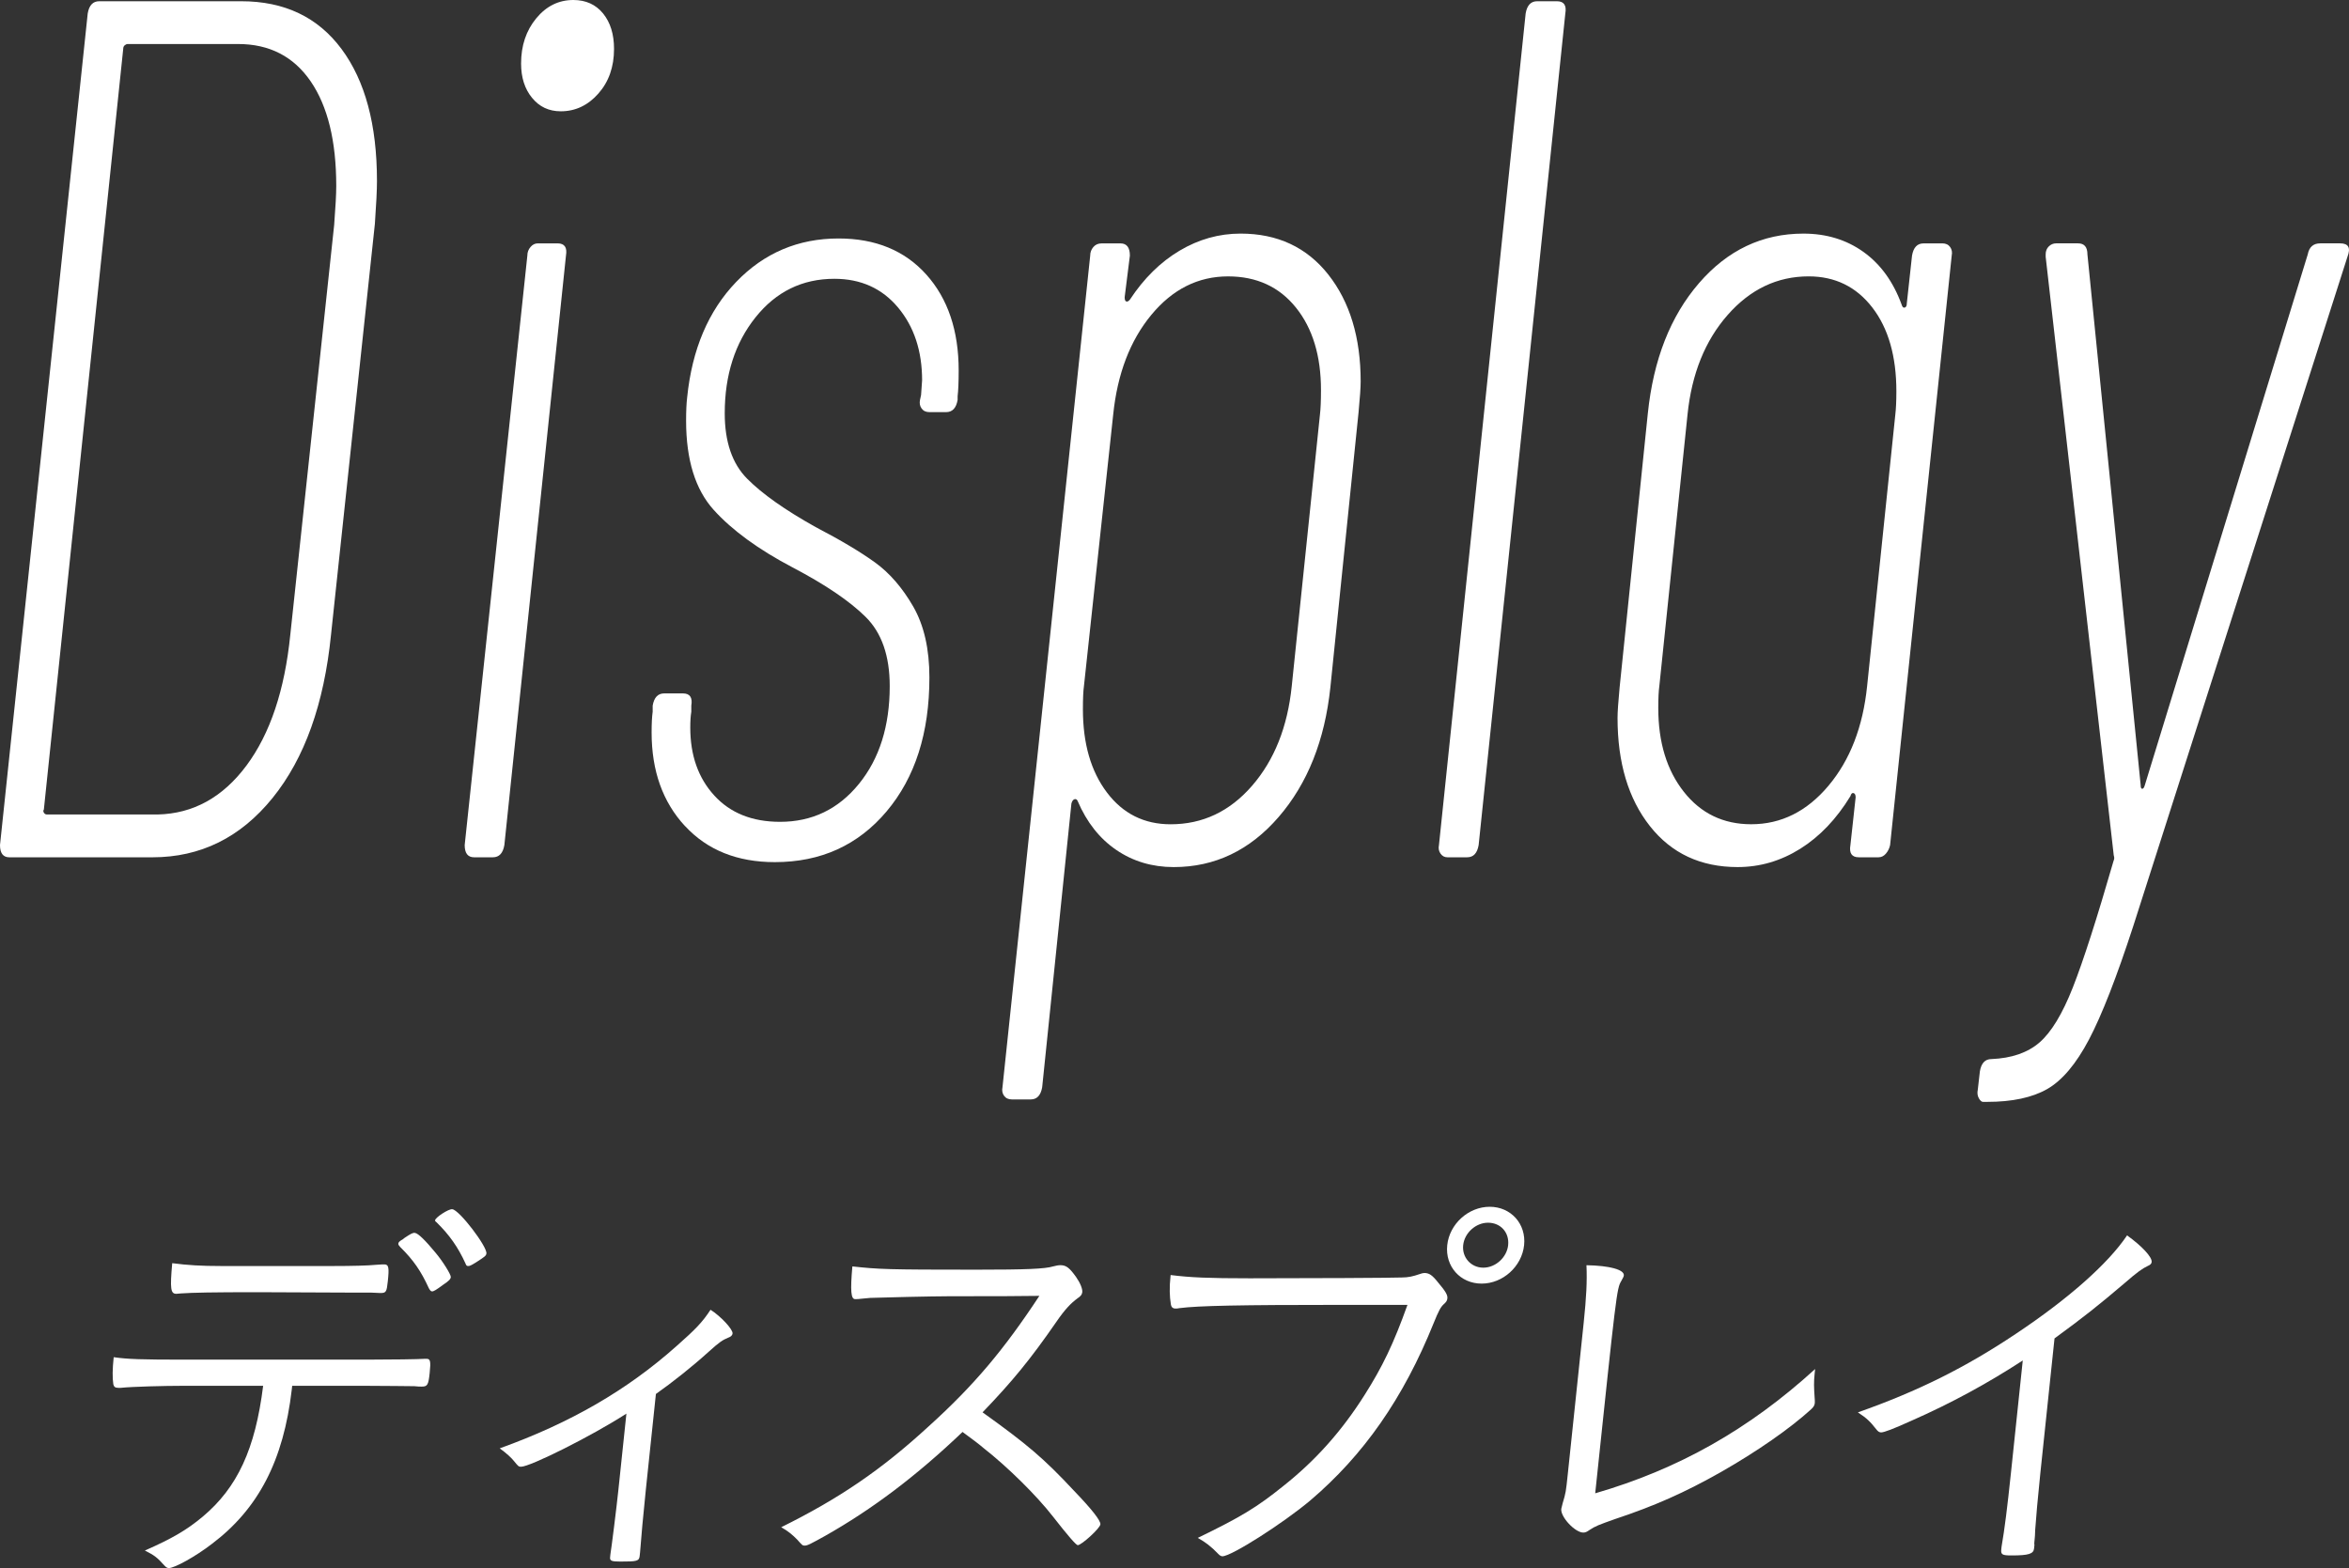
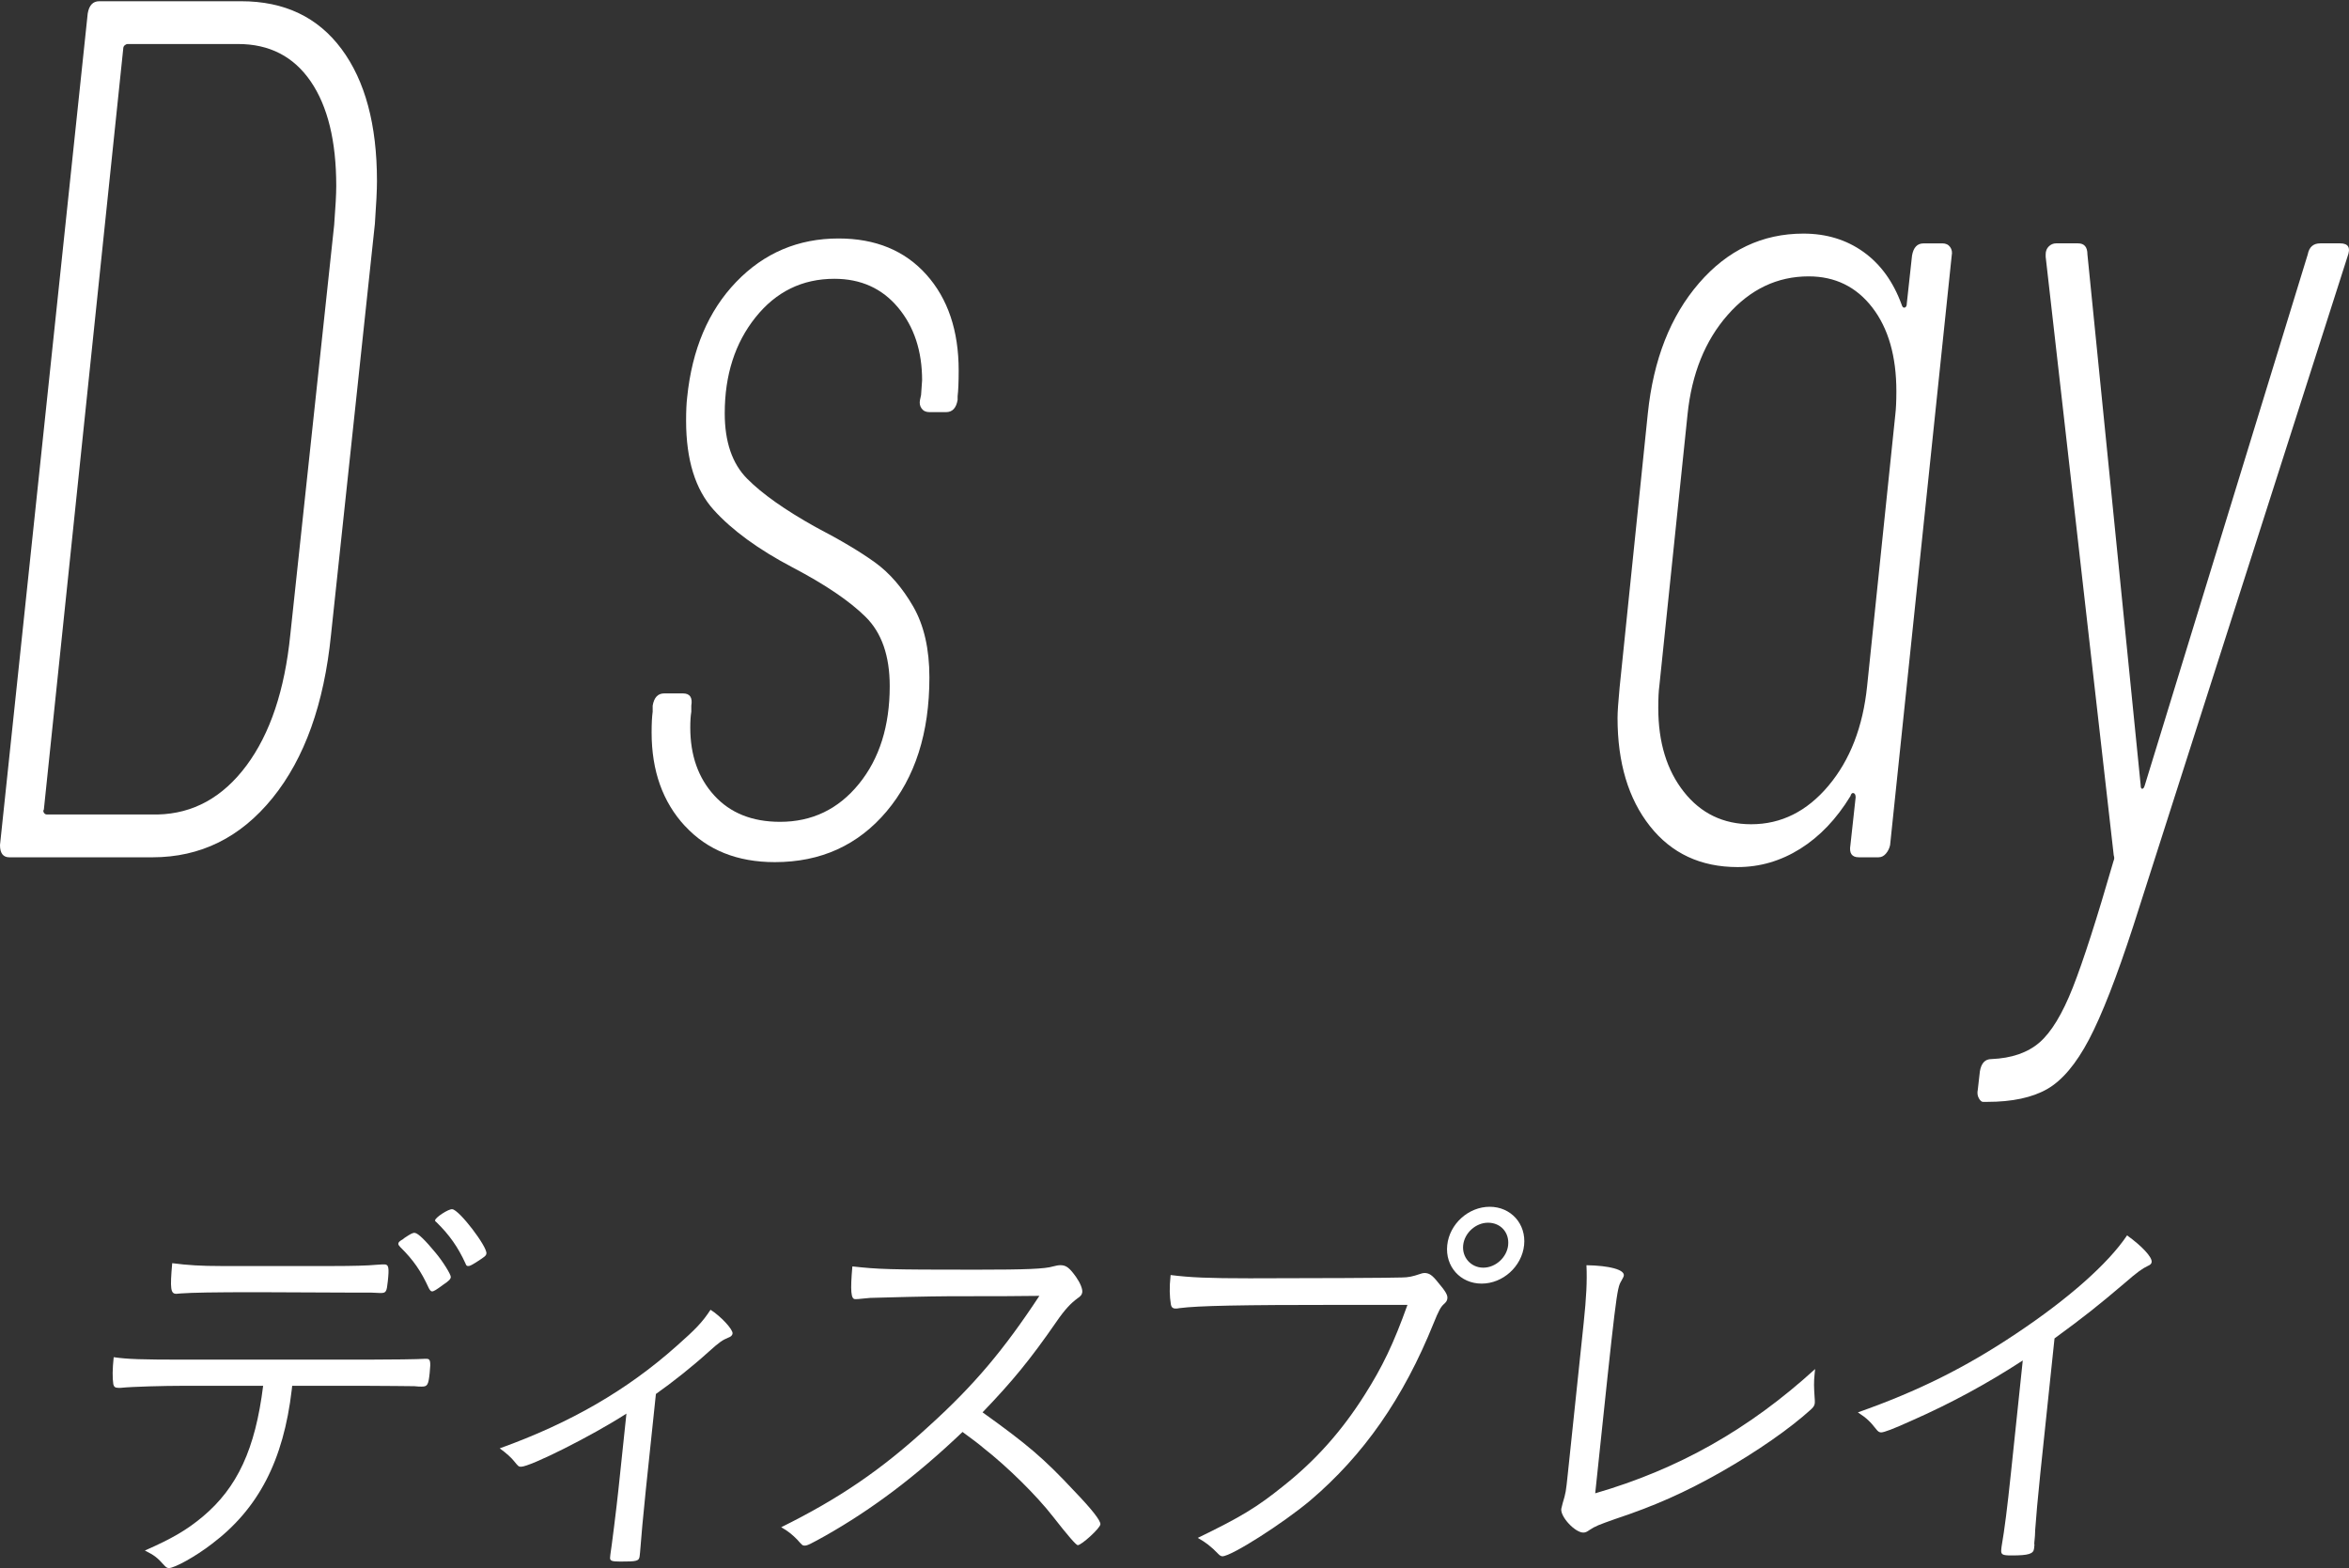
<svg xmlns="http://www.w3.org/2000/svg" id="_レイヤー_2" data-name="レイヤー 2" width="127.043" height="84.819" viewBox="0 0 127.043 84.819">
  <rect x="0" y="0" width="127.043" height="84.819" fill="#333333" stroke="none" />
  <defs>
    <style>
      .cls-1 {
        fill: #fff;
      }
    </style>
  </defs>
  <g id="_新規要素" data-name="新規要素">
    <g>
      <g>
        <path class="cls-1" d="M0,45.71L4.744.728c.075-.44.282-.661.621-.661h7.681c2.334,0,4.142.859,5.422,2.579,1.28,1.721,1.92,4.102,1.92,7.145,0,.486-.038,1.257-.113,2.315l-2.372,22.227c-.377,3.749-1.431,6.692-3.163,8.831-1.732,2.14-3.897,3.208-6.495,3.208H.508c-.339,0-.508-.22-.508-.661ZM2.372,43.957c.037.065.094.099.169.099h5.987c1.92-.043,3.52-.926,4.801-2.646,1.28-1.72,2.07-4.079,2.372-7.078l2.372-22.16c.075-.97.113-1.676.113-2.117,0-2.425-.462-4.31-1.384-5.656-.923-1.344-2.231-2.018-3.925-2.018h-5.987c-.038,0-.085.023-.141.066-.057.045-.085.11-.085.198L2.372,43.791c-.038.045-.038.1,0,.166Z" />
-         <path class="cls-1" d="M25.132,45.71l3.389-31.885c0-.176.056-.331.169-.463.113-.133.244-.198.395-.198h1.073c.376,0,.527.221.452.661l-3.332,31.885c-.076.441-.282.661-.621.661h-1.017c-.339,0-.508-.22-.508-.661ZM28.775,5.292c-.396-.484-.593-1.102-.593-1.853,0-.969.273-1.786.819-2.447.545-.661,1.214-.992,2.005-.992.678,0,1.214.243,1.61.728.396.486.593,1.125.593,1.918,0,.971-.282,1.776-.847,2.415-.565.64-1.242.959-2.033.959-.641,0-1.158-.242-1.553-.728Z" />
        <path class="cls-1" d="M37.049,44.685c-1.205-1.301-1.807-2.987-1.807-5.061,0-.485.019-.86.057-1.125v-.33c.075-.44.282-.662.621-.662h1.017c.376,0,.527.222.452.662v.33c-.038.222-.056.508-.056.86,0,1.5.432,2.724,1.299,3.671.866.949,2.052,1.423,3.558,1.423,1.731,0,3.153-.684,4.264-2.051,1.11-1.366,1.666-3.131,1.666-5.292,0-1.631-.433-2.878-1.299-3.737-.867-.86-2.184-1.753-3.953-2.68-1.845-.97-3.267-2.006-4.264-3.108-.998-1.103-1.497-2.713-1.497-4.829,0-.529.019-.948.057-1.257.263-2.602,1.148-4.686,2.655-6.252,1.505-1.564,3.351-2.348,5.535-2.348,1.995,0,3.577.651,4.744,1.951,1.167,1.302,1.751,3.032,1.751,5.192,0,.618-.02,1.082-.057,1.39v.198c-.076.441-.282.662-.621.662h-.904c-.189,0-.33-.066-.424-.199-.094-.132-.123-.286-.085-.463l.057-.265.056-.794c0-1.587-.433-2.898-1.299-3.936-.866-1.036-2.015-1.555-3.445-1.555-1.732,0-3.154.694-4.264,2.084-1.111,1.389-1.666,3.12-1.666,5.192,0,1.544.404,2.724,1.214,3.539.809.816,2.042,1.688,3.699,2.613,1.355.706,2.428,1.346,3.219,1.918.791.574,1.477,1.368,2.062,2.382.583,1.015.875,2.293.875,3.837,0,2.999-.772,5.413-2.315,7.243-1.544,1.83-3.558,2.745-6.043,2.745-2.033,0-3.653-.65-4.857-1.951Z" />
-         <path class="cls-1" d="M71.839,14.851c1.167,1.479,1.751,3.407,1.751,5.788,0,.31-.038.86-.113,1.654l-1.525,14.883c-.302,2.867-1.234,5.205-2.796,7.013-1.563,1.809-3.455,2.712-5.676,2.712-1.167,0-2.203-.31-3.106-.926-.904-.617-1.601-1.499-2.09-2.646-.038-.088-.094-.121-.169-.1-.076.023-.132.1-.169.232l-1.581,15.347c-.076.44-.282.661-.621.661h-1.017c-.189,0-.33-.066-.424-.198-.094-.133-.123-.287-.085-.463l4.744-44.982c0-.176.057-.331.169-.463.113-.133.263-.198.452-.198h1.017c.339,0,.508.221.508.661l-.282,2.249c0,.133.028.21.085.231.057.023.122-.01.198-.099.753-1.146,1.647-2.028,2.683-2.646,1.035-.617,2.136-.926,3.304-.926,1.995,0,3.577.739,4.744,2.216ZM71.444,21.102c0-1.852-.452-3.341-1.355-4.465-.904-1.125-2.128-1.687-3.671-1.687-1.619,0-3.003.694-4.151,2.083-1.149,1.39-1.835,3.187-2.061,5.392l-1.582,14.686c-.038.265-.056.684-.056,1.257,0,1.852.432,3.352,1.299,4.498.865,1.147,2.014,1.72,3.445,1.72,1.731,0,3.2-.694,4.405-2.084,1.205-1.389,1.92-3.186,2.146-5.391l1.525-14.686c.037-.308.056-.749.056-1.323Z" />
-         <path class="cls-1" d="M77.91,46.173c-.094-.133-.123-.286-.085-.463L82.513.728c.075-.44.282-.661.621-.661h1.073c.376,0,.527.221.452.661l-4.688,44.982c-.076.441-.282.661-.621.661h-1.073c-.151,0-.274-.066-.367-.198Z" />
        <path class="cls-1" d="M104.03,13.164h1.017c.188,0,.329.065.424.198.094.132.122.287.085.463l-3.332,31.885c-.038.177-.113.33-.226.463-.113.132-.245.198-.395.198h-1.073c-.377,0-.528-.22-.452-.661l.282-2.58c0-.133-.038-.209-.113-.231-.076-.021-.132.033-.169.165-.754,1.235-1.657,2.183-2.711,2.845-1.054.661-2.184.992-3.389.992-1.996,0-3.578-.738-4.744-2.216-1.167-1.478-1.751-3.429-1.751-5.854,0-.308.037-.86.113-1.654l1.525-14.817c.301-2.91,1.223-5.259,2.768-7.045,1.543-1.786,3.426-2.679,5.648-2.679,1.242,0,2.324.331,3.248.992.922.661,1.61,1.61,2.061,2.845.037.132.094.188.169.165.075-.021.113-.1.113-.231l.282-2.58c.075-.44.282-.661.621-.661ZM98.891,42.501c1.167-1.389,1.864-3.186,2.09-5.391l1.525-14.686c.037-.308.057-.728.057-1.257,0-1.896-.433-3.407-1.299-4.531-.866-1.125-2.015-1.687-3.445-1.687-1.694,0-3.154.694-4.377,2.083-1.224,1.39-1.948,3.187-2.174,5.392l-1.525,14.686c-.038.265-.057.661-.057,1.19,0,1.853.461,3.363,1.384,4.531.922,1.169,2.136,1.753,3.643,1.753,1.618,0,3.012-.694,4.179-2.084Z" />
        <path class="cls-1" d="M107.023,59.402c-.075-.132-.094-.287-.056-.463l.113-.992c.075-.441.282-.661.621-.661,1.092-.045,1.958-.343,2.598-.894.64-.552,1.242-1.544,1.807-2.977.565-1.434,1.299-3.716,2.203-6.847.037-.089.047-.165.028-.231-.019-.066-.028-.121-.028-.165l-3.671-32.281v-.133c0-.176.056-.319.169-.43.113-.109.244-.165.395-.165h1.186c.339,0,.508.198.508.595l2.88,28.709c0,.133.028.199.085.199s.103-.066.141-.199l8.811-28.709c.075-.396.301-.595.678-.595h1.073c.452,0,.583.242.395.728l-11.578,36.184c-.904,2.778-1.704,4.829-2.4,6.152-.697,1.323-1.45,2.216-2.259,2.679-.81.463-1.892.695-3.248.695h-.226c-.076,0-.15-.066-.226-.199Z" />
      </g>
      <g>
        <path class="cls-1" d="M9.878,74.959c-.973,0-2.724.044-3.35.11h-.133c-.177,0-.236-.066-.267-.198-.051-.354-.049-.797.021-1.46.762.11,1.511.133,3.833.133h9.839c1.327,0,2.833-.022,3.144-.045h.111c.199,0,.229.134.162.774s-.121.729-.431.729c-.088,0-.221,0-.396-.022-.376,0-1.479-.021-2.673-.021h-3.936q-.009.089-.021.199c-.448,3.847-1.806,6.456-4.327,8.357-.89.686-2.016,1.304-2.326,1.304-.066,0-.15-.043-.229-.132-.396-.442-.539-.554-1.064-.818,1.46-.642,2.261-1.105,3.133-1.835,1.868-1.57,2.838-3.648,3.264-7.075h-4.356ZM19.097,69.918c-.265,0-4.486-.022-5.149-.022-2.477,0-3.518.022-4.164.066-.201.021-.246.021-.246.021-.31,0-.348-.265-.224-1.657.829.11,1.576.154,2.637.154h6.081c.951,0,1.881-.021,2.306-.066.268-.022.4-.022.445-.022.243,0,.269.177.192.907-.061.575-.09.641-.399.641-.044,0-.111,0-.484-.021h-.995ZM21.694,67.088c.047-.022.118-.066.191-.134.333-.22.45-.286.559-.265.175.022.575.42,1.104,1.062.393.464.847,1.193.833,1.326-.012.111-.087.199-.42.421-.359.265-.501.354-.59.354-.066,0-.106-.045-.18-.177-.413-.907-.834-1.525-1.536-2.212-.079-.088-.118-.133-.112-.198.007-.066.056-.111.151-.177ZM24.458,65.407c.373.022,1.889,2.013,1.849,2.389-.014.132-.085.177-.56.485-.284.178-.353.199-.419.199-.088,0-.108-.021-.16-.154-.396-.863-.857-1.526-1.559-2.212-.062-.044-.081-.066-.077-.109.016-.155.729-.62.925-.598Z" />
-         <path class="cls-1" d="M33.88,76.463c-1.921,1.238-5.21,2.873-5.697,2.873-.133,0-.152-.021-.368-.287-.136-.177-.418-.441-.788-.707,3.814-1.371,6.875-3.14,9.558-5.528,1.024-.906,1.395-1.282,1.843-1.968.56.354,1.215,1.062,1.192,1.283-.009.089-.085.177-.222.221-.323.133-.49.243-1.076.773-.88.797-1.965,1.658-2.848,2.278l-.544,5.173c-.142,1.35-.259,2.676-.312,3.383-.009.089-.016.155-.021.199-.03.288-.143.31-1.05.31-.486,0-.57-.044-.549-.243.002-.021.009-.089.016-.154.054-.311.329-2.498.433-3.494l.432-4.111Z" />
+         <path class="cls-1" d="M33.88,76.463c-1.921,1.238-5.21,2.873-5.697,2.873-.133,0-.152-.021-.368-.287-.136-.177-.418-.441-.788-.707,3.814-1.371,6.875-3.14,9.558-5.528,1.024-.906,1.395-1.282,1.843-1.968.56.354,1.215,1.062,1.192,1.283-.009.089-.085.177-.222.221-.323.133-.49.243-1.076.773-.88.797-1.965,1.658-2.848,2.278l-.544,5.173c-.142,1.35-.259,2.676-.312,3.383-.009.089-.016.155-.021.199-.03.288-.143.31-1.05.31-.486,0-.57-.044-.549-.243.002-.021.009-.089.016-.154.054-.311.329-2.498.433-3.494Z" />
        <path class="cls-1" d="M44.633,83.073c-.798.442-.962.53-1.117.53-.111,0-.13-.022-.407-.332-.24-.242-.462-.441-.859-.662,3.125-1.548,5.411-3.097,7.981-5.462,2.444-2.211,4.061-4.135,5.982-7.053q-1.108.021-4.911.021c-.84,0-3.655.066-4.232.089-.246.022-.29.022-.491.045q-.157.021-.268.021h-.066c-.221,0-.263-.442-.146-1.769,1.421.154,1.861.177,6.681.177,2.741,0,3.741-.044,4.175-.177.182-.044.272-.066.405-.066.309,0,.492.154.839.641.23.331.353.642.334.818-.014.133-.089.221-.256.332-.36.265-.682.596-1.152,1.282-1.408,2.034-2.371,3.206-3.985,4.886,2.406,1.725,3.3,2.477,4.949,4.245.957.995,1.444,1.614,1.424,1.813-.023.222-1.025,1.127-1.224,1.127q-.133,0-1.341-1.547c-.876-1.127-2.438-2.676-3.766-3.715-.202-.177-.55-.441-1.125-.862-2.506,2.389-4.883,4.179-7.422,5.616Z" />
        <path class="cls-1" d="M72.538,70.581c-5.483,0-7.721.045-8.752.177-.091.022-.157.022-.201.022-.155,0-.236-.066-.262-.243-.066-.421-.086-.862-.012-1.57,1.047.133,2.038.177,4.271.177,3.007,0,7.874-.022,8.23-.044.354,0,.626-.066.947-.177.137-.045.206-.066.272-.066.265,0,.43.11.762.531.393.464.505.663.487.84-.014.132-.065.199-.188.31-.171.154-.281.354-.549,1.017-1.646,4.09-3.804,7.164-6.693,9.618-1.479,1.238-4.252,3.007-4.738,3.007-.066,0-.15-.045-.229-.133-.378-.397-.707-.642-1.103-.862,2.329-1.128,3.203-1.658,4.629-2.808,1.76-1.394,3.166-2.985,4.385-4.909.981-1.547,1.575-2.785,2.327-4.886h-3.582ZM80.132,69.431c-1.15,0-1.98-.928-1.86-2.078.121-1.149,1.147-2.078,2.297-2.078s1.981.929,1.86,2.078c-.121,1.15-1.147,2.078-2.297,2.078ZM80.478,66.137c-.663,0-1.274.553-1.344,1.216s.425,1.216,1.088,1.216,1.274-.553,1.344-1.216c.072-.685-.403-1.216-1.088-1.216Z" />
        <path class="cls-1" d="M85.654,71.531c.139-1.326.188-2.211.148-3.095,1.258.022,2.053.243,2.021.553-.007.065-.034.11-.143.31-.241.397-.273.707-1.405,11.475,4.493-1.304,8.3-3.448,11.894-6.722-.012.111-.023.222-.028.266-.047.442-.035.752,0,1.261.008.133.019.242.011.31-.014.132-.067.221-.214.354-1.148,1.039-2.89,2.255-4.866,3.383-1.951,1.105-3.598,1.835-5.728,2.542-.873.311-1.057.376-1.39.598-.12.089-.213.132-.323.132-.442,0-1.238-.84-1.192-1.281.002-.022.041-.177.077-.311.169-.553.178-.641.273-1.547q.023-.222.056-.531l.809-7.694Z" />
        <path class="cls-1" d="M109.399,73.588c-1.899,1.238-3.892,2.322-6.002,3.251-1.021.464-1.505.641-1.659.641-.088,0-.172-.045-.269-.177-.312-.398-.512-.598-.988-.907,3.26-1.148,5.827-2.432,8.538-4.245,2.853-1.9,4.999-3.803,6.021-5.328.802.575,1.358,1.171,1.33,1.438-.009.088-.06.154-.222.221-.279.133-.565.332-1.247.928-1.432,1.218-2.181,1.813-3.785,2.986l-.765,7.274c-.132,1.259-.245,2.542-.281,3.095-.003.243-.02.398-.022.42-.021.199-.037.354-.017.376-.009.089-.016.155-.021.198-.03.288-.283.376-1.211.376-.509,0-.592-.043-.562-.331.002-.022.007-.065.014-.133.171-.994.309-2.1.509-4.001l.639-6.081Z" />
      </g>
    </g>
  </g>
</svg>